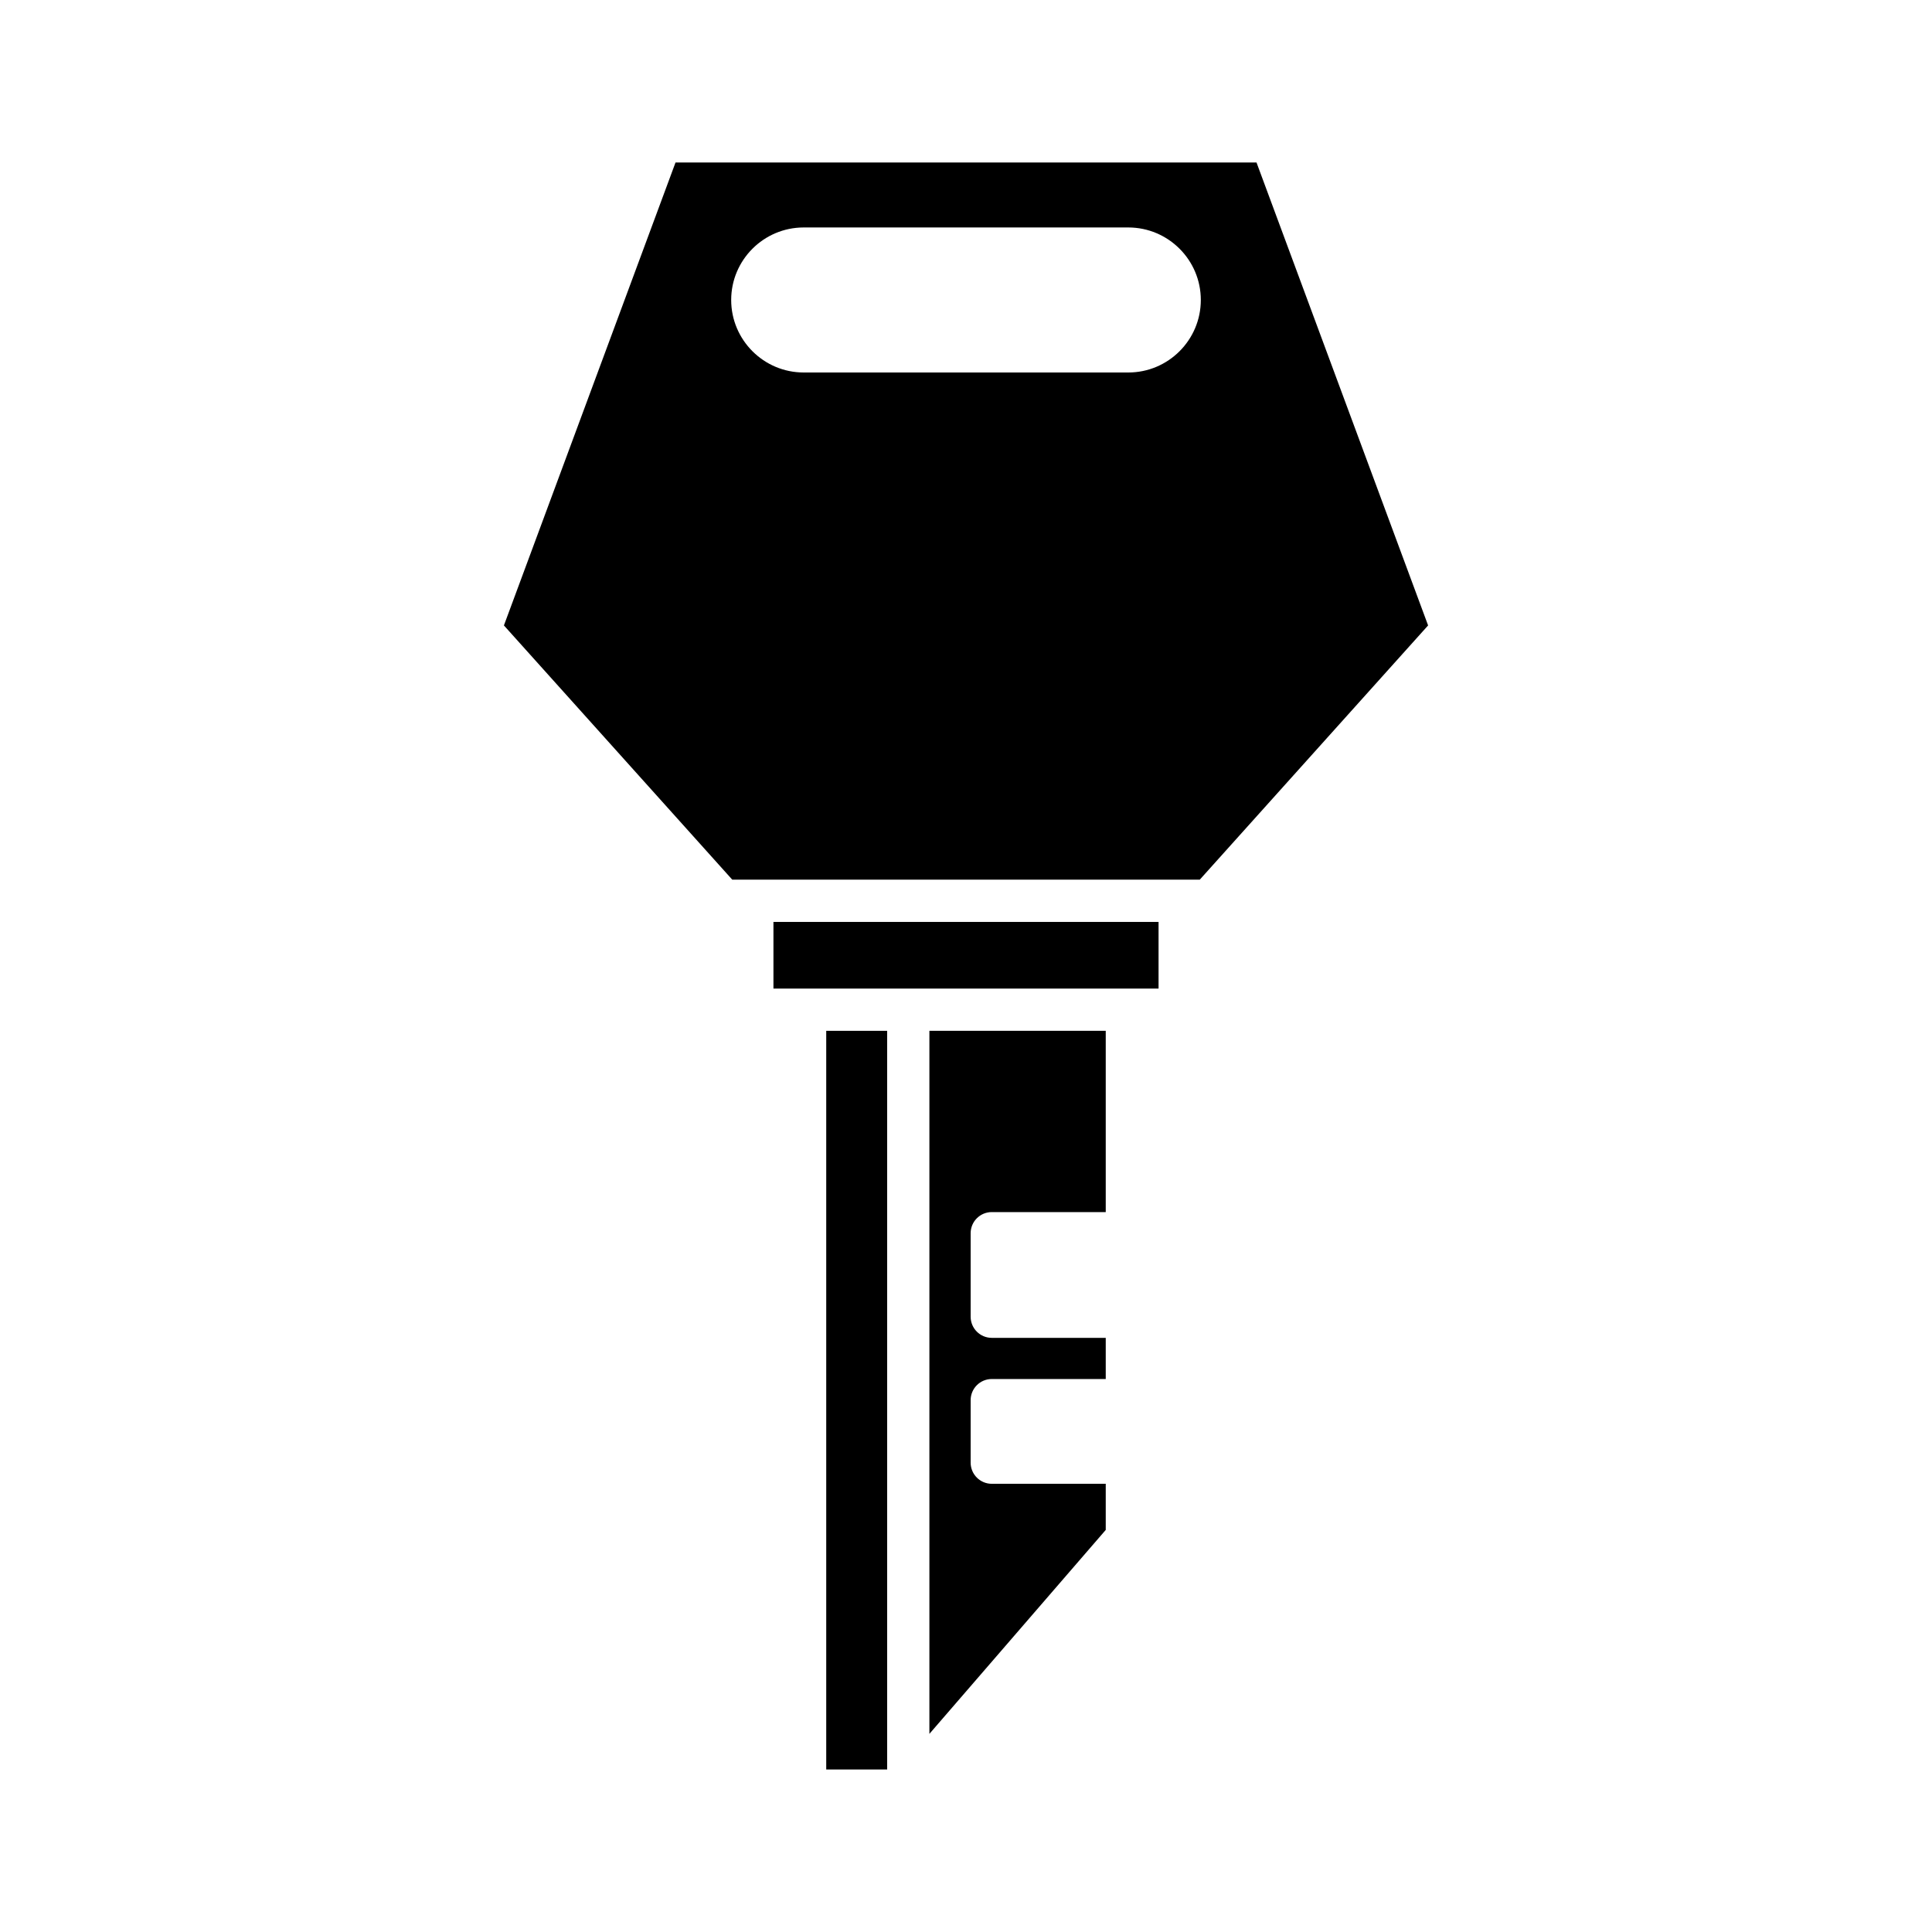
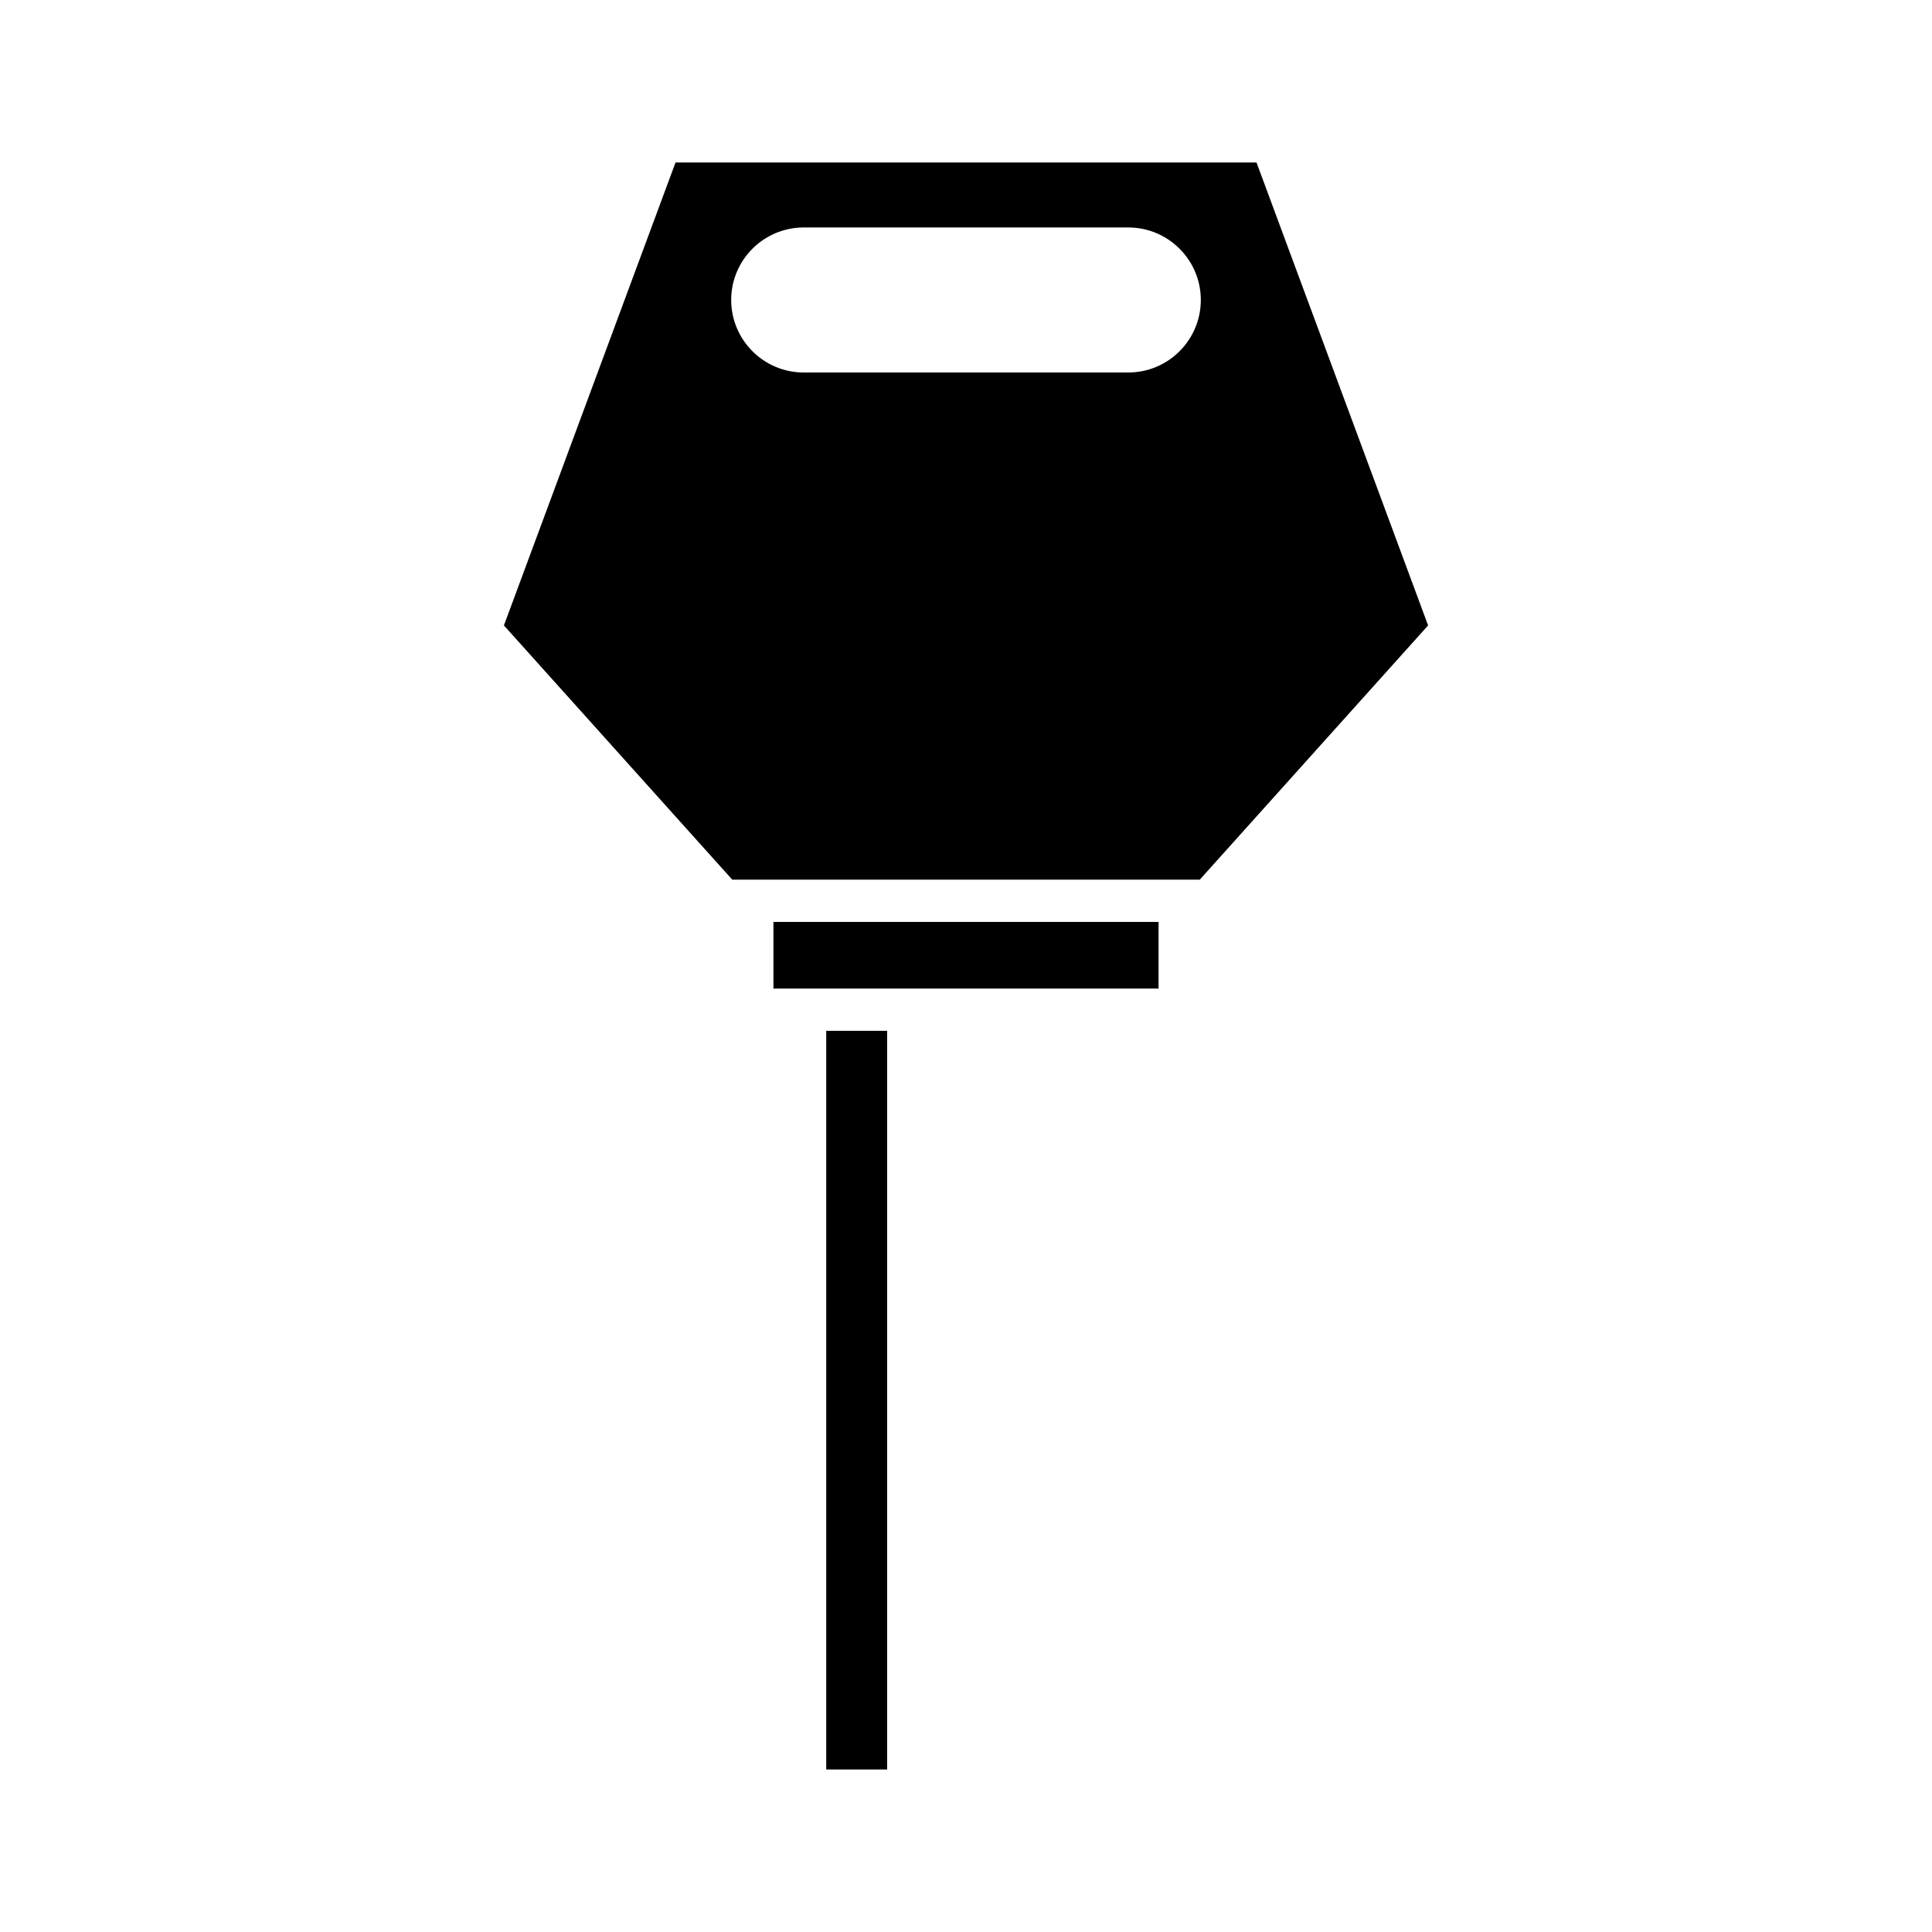
<svg xmlns="http://www.w3.org/2000/svg" fill="#000000" width="800px" height="800px" version="1.1" viewBox="144 144 512 512">
  <g>
    <path d="m362.96 417.18h16.145v195.75h-16.145z" />
-     <path d="m406.83 465.22h30.203v-48.039h-46.734v186.31l46.734-54.047v-12.223h-30.203c-3.09 0-5.598-2.508-5.598-5.598v-16.57c0-3.09 2.508-5.598 5.598-5.598h30.203v-10.91h-30.203c-3.09 0-5.598-2.508-5.598-5.598v-22.129c0-3.094 2.508-5.602 5.598-5.602z" />
    <path d="m348.97 388.32h102.06v17.664h-102.06z" />
    <path d="m461.95 377.12 60.512-67.375-45.473-122.68h-153.97l-45.477 122.68 60.512 67.375zm-104.96-172.84h86.02c10.598 0 19.219 8.621 19.219 19.215 0 10.598-8.621 19.219-19.219 19.219h-86.02c-10.598 0-19.219-8.621-19.219-19.219 0-10.594 8.621-19.215 19.219-19.215z" />
  </g>
</svg>